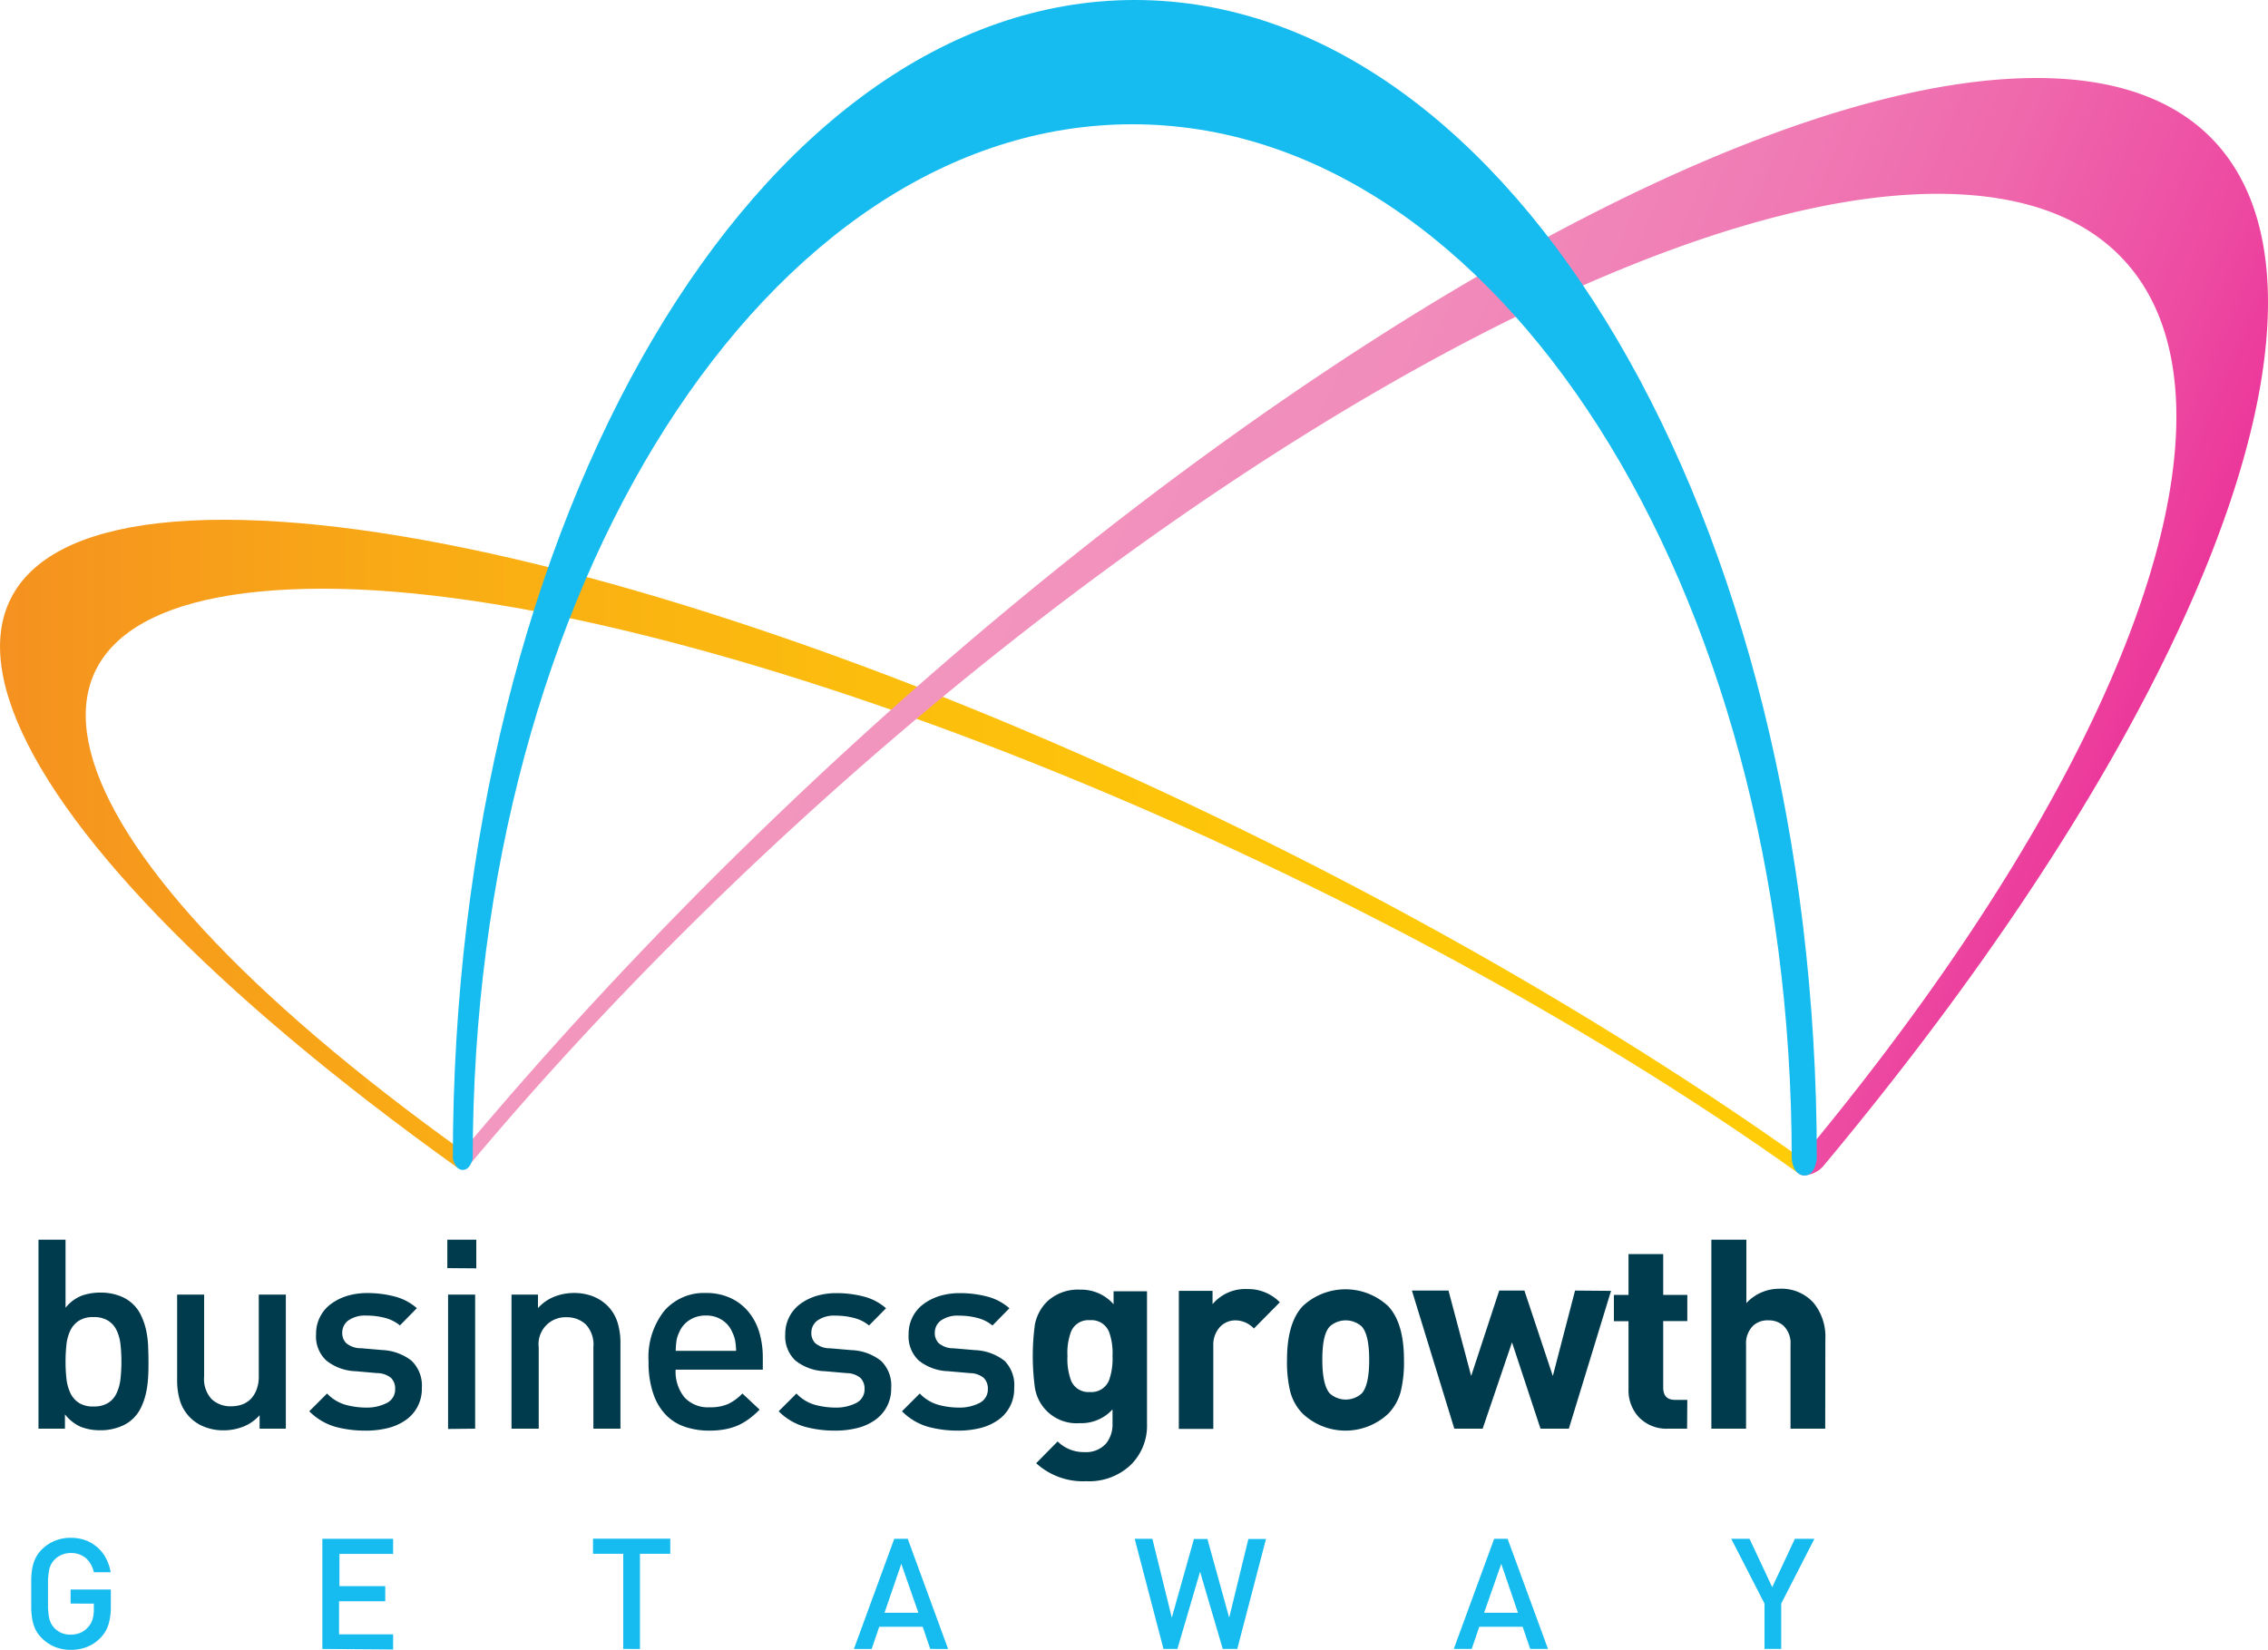
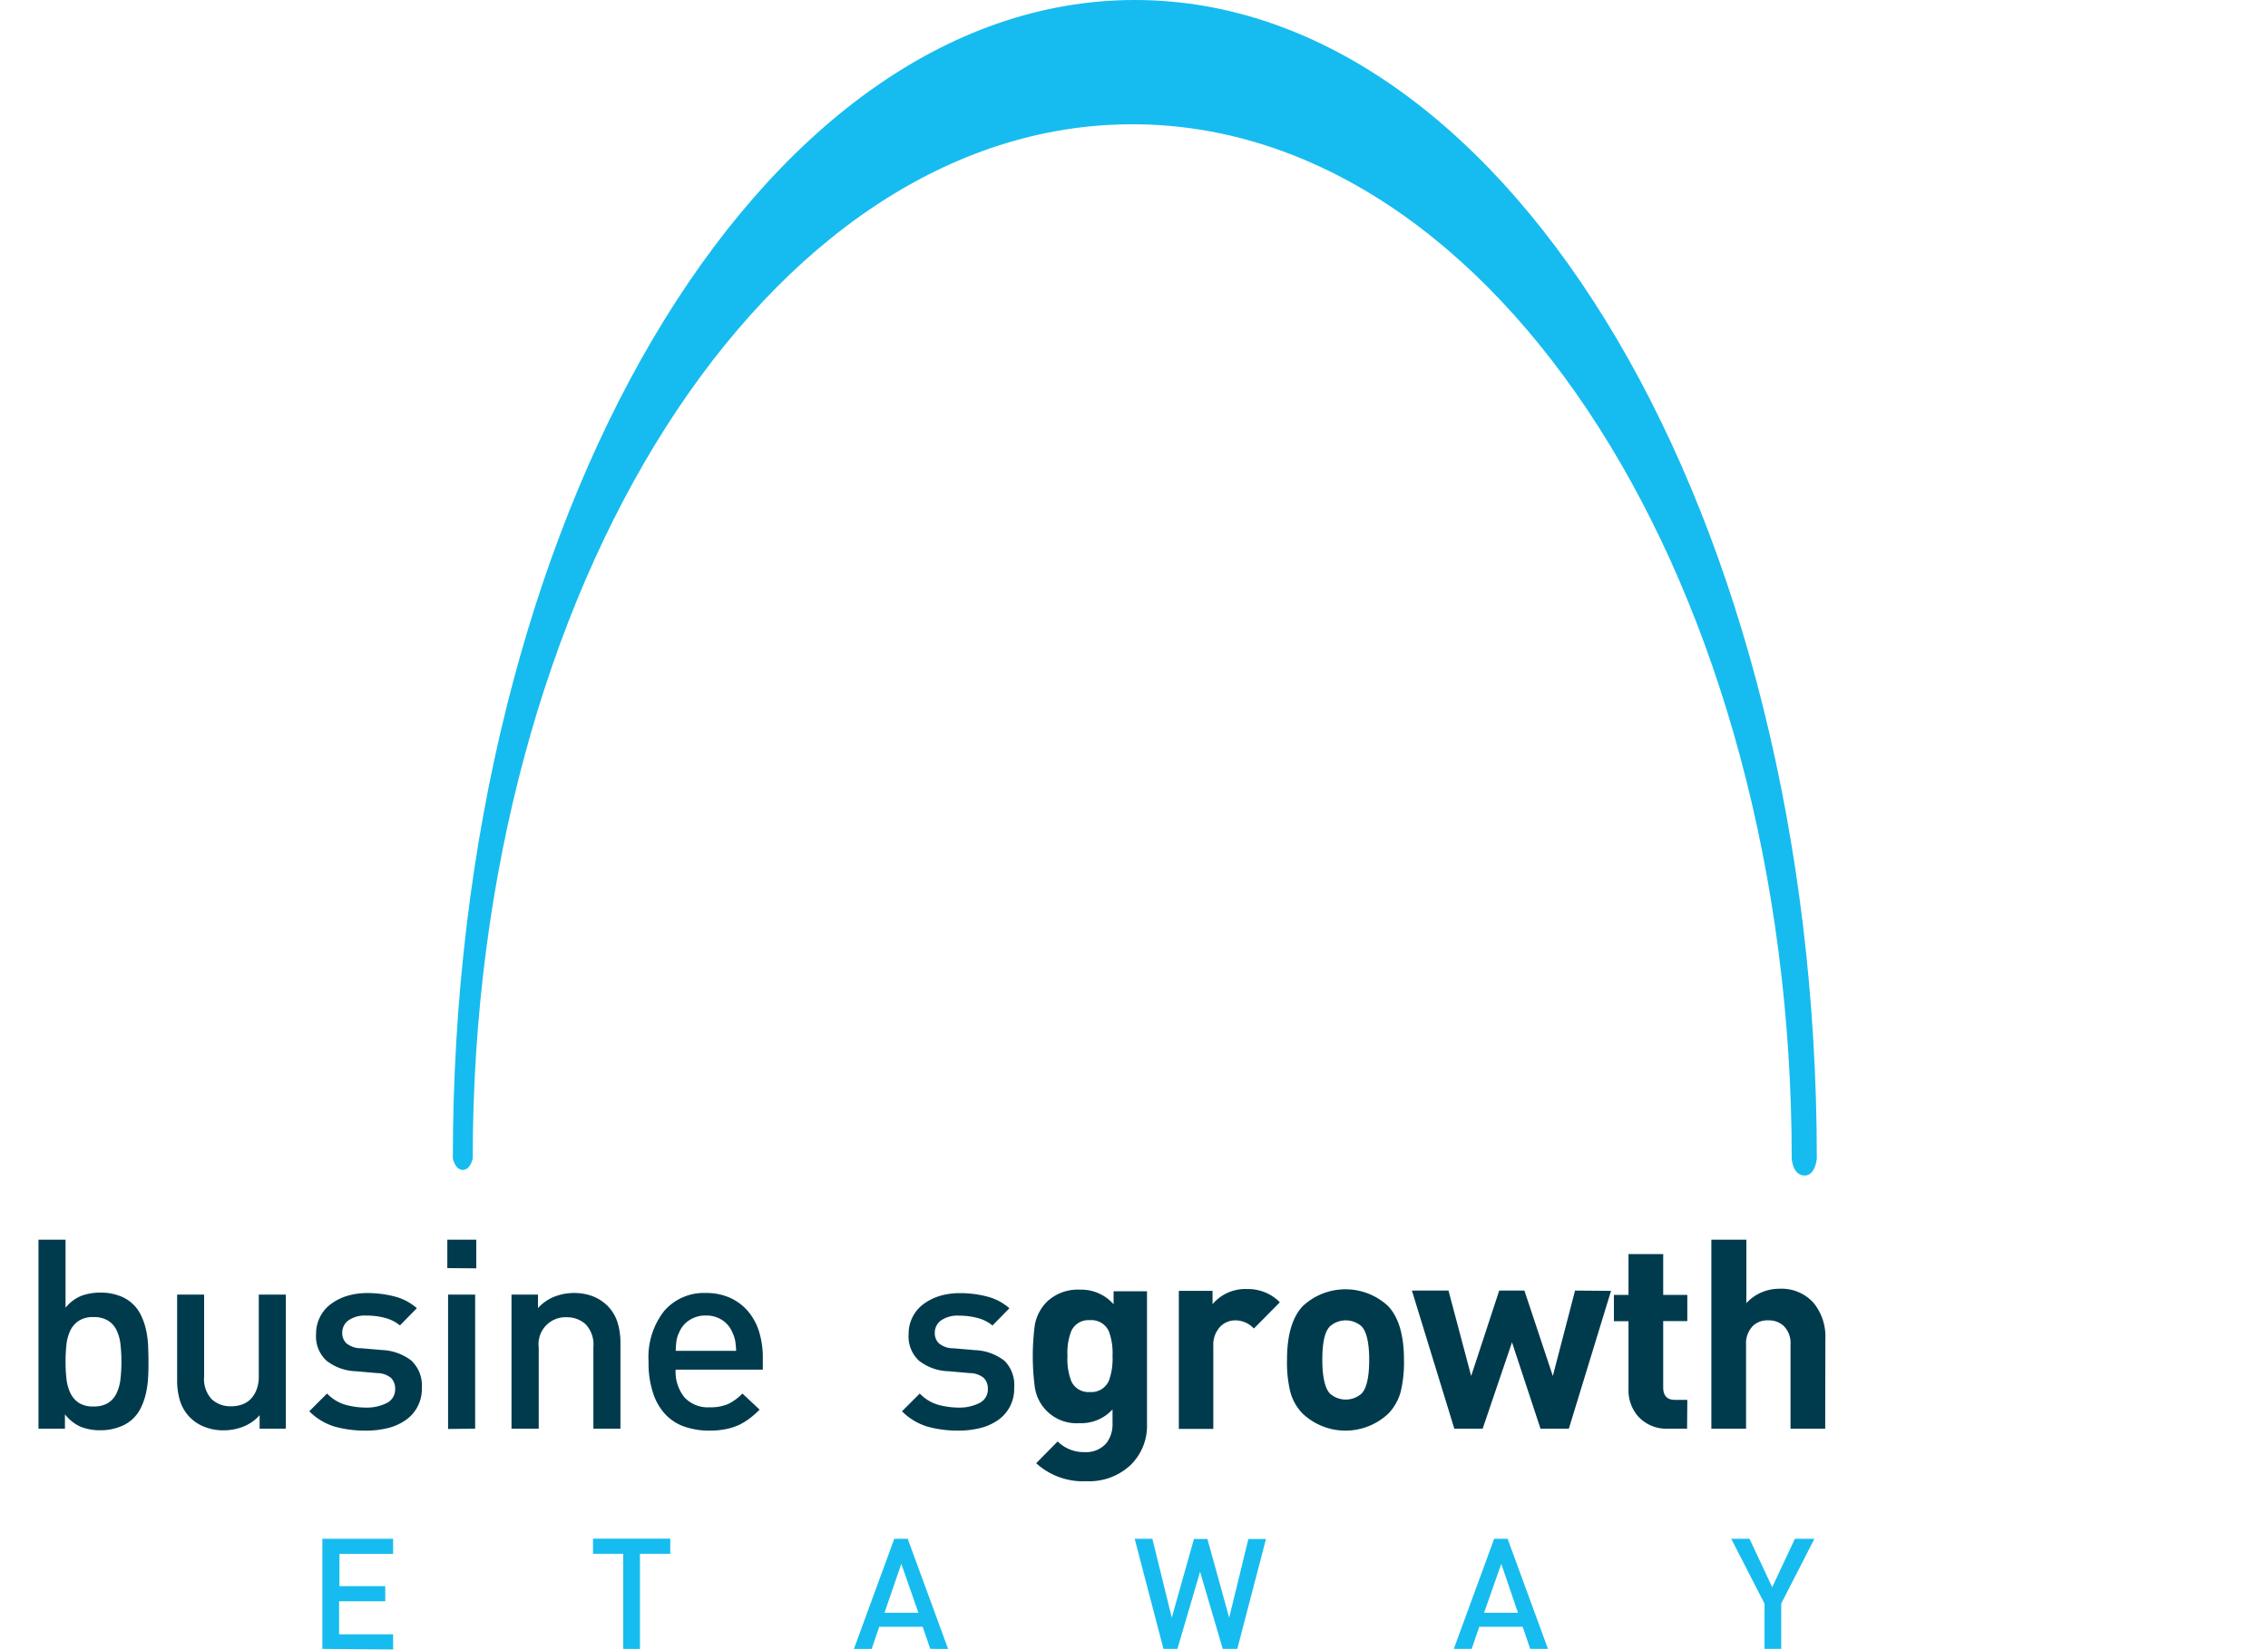
<svg xmlns="http://www.w3.org/2000/svg" id="Layer_1" data-name="Layer 1" viewBox="0 0 300 218.26">
  <defs>
    <style>.cls-1{fill:#003b4d;}.cls-2{fill:#16bcef;}.cls-3{fill:url(#linear-gradient);}.cls-4{fill:url(#linear-gradient-2);}</style>
    <linearGradient id="linear-gradient" x1="-3094.56" y1="112.05" x2="-2854.91" y2="112.05" gradientTransform="matrix(-1, 0, 0, 1, -2854.91, 0)" gradientUnits="userSpaceOnUse">
      <stop offset="0" stop-color="#ffcc07" />
      <stop offset="0.27" stop-color="#fec809" />
      <stop offset="0.52" stop-color="#fcbd0d" />
      <stop offset="0.77" stop-color="#f9ab15" />
      <stop offset="1" stop-color="#f59120" />
    </linearGradient>
    <linearGradient id="linear-gradient-2" x1="80.27" y1="44.72" x2="299.48" y2="137.27" gradientUnits="userSpaceOnUse">
      <stop offset="0" stop-color="#f298bf" />
      <stop offset="0.24" stop-color="#f295be" />
      <stop offset="0.41" stop-color="#f18cbb" />
      <stop offset="0.55" stop-color="#f07db5" />
      <stop offset="0.68" stop-color="#ef67ac" />
      <stop offset="0.8" stop-color="#ed4ba2" />
      <stop offset="0.91" stop-color="#ea2a95" />
      <stop offset="1" stop-color="#e80a89" />
    </linearGradient>
  </defs>
  <title>logoBg</title>
  <path class="cls-1" d="M19.64,180.14c0,.68,0,1.36-.05,2.07a12.63,12.63,0,0,1-.26,2,8.73,8.73,0,0,1-.62,1.87,5.11,5.11,0,0,1-1.07,1.55,4.94,4.94,0,0,1-1.87,1.15,6.91,6.91,0,0,1-2.48.43,7,7,0,0,1-2.57-.44,5.43,5.43,0,0,1-2.13-1.67V189H5.09v-25H8.67v9a5.25,5.25,0,0,1,2.1-1.58,7.27,7.27,0,0,1,2.56-.42,6.89,6.89,0,0,1,2.45.42,5,5,0,0,1,2.93,2.71,8.75,8.75,0,0,1,.62,1.85,12.37,12.37,0,0,1,.26,2C19.62,178.77,19.64,179.46,19.64,180.14Zm-3.58,0a20.17,20.17,0,0,0-.12-2.26,5.76,5.76,0,0,0-.51-1.88,3,3,0,0,0-1.12-1.28,3.47,3.47,0,0,0-1.93-.48,3.42,3.42,0,0,0-1.94.48A3.2,3.2,0,0,0,9.31,176a5.75,5.75,0,0,0-.52,1.88,21.34,21.34,0,0,0,0,4.52,6,6,0,0,0,.52,1.89,3.19,3.19,0,0,0,1.13,1.3,3.42,3.42,0,0,0,1.94.47,3.47,3.47,0,0,0,1.93-.47,3,3,0,0,0,1.12-1.3,6,6,0,0,0,.51-1.89A20.3,20.3,0,0,0,16.06,180.14Z" />
  <path class="cls-1" d="M34.34,189v-1.78a5.68,5.68,0,0,1-2.16,1.51,7.12,7.12,0,0,1-2.58.49,6.71,6.71,0,0,1-2.47-.43,5.4,5.4,0,0,1-3.31-3.45,9.18,9.18,0,0,1-.39-2.75V171.26H27V182.1a3.93,3.93,0,0,0,1,3,3.64,3.64,0,0,0,2.55.94,4.53,4.53,0,0,0,1.42-.22,3.07,3.07,0,0,0,1.17-.72,3.57,3.57,0,0,0,.79-1.25,4.75,4.75,0,0,0,.3-1.77V171.26h3.58V189Z" />
  <path class="cls-1" d="M55.8,183.61a5,5,0,0,1-2.1,4.23,7.15,7.15,0,0,1-2.35,1.07,12,12,0,0,1-3,.35,15.18,15.18,0,0,1-4-.51,8,8,0,0,1-3.44-2.05l2.35-2.35a5.47,5.47,0,0,0,2.44,1.49,10.36,10.36,0,0,0,2.68.37,5.82,5.82,0,0,0,2.77-.6,2,2,0,0,0,1.12-1.86,2,2,0,0,0-.54-1.46,2.91,2.91,0,0,0-1.84-.64l-2.84-.25A6.61,6.61,0,0,1,43.18,180a4.35,4.35,0,0,1-1.37-3.52,4.86,4.86,0,0,1,2-4,7.12,7.12,0,0,1,2.12-1.05,9.16,9.16,0,0,1,2.62-.37,14.21,14.21,0,0,1,3.68.46,7.16,7.16,0,0,1,2.91,1.54l-2.24,2.28a5.12,5.12,0,0,0-2-1,9.39,9.39,0,0,0-2.4-.3,3.84,3.84,0,0,0-2.42.64,2,2,0,0,0-.81,1.64,1.89,1.89,0,0,0,.51,1.35,3,3,0,0,0,2,.69l2.81.24A6.77,6.77,0,0,1,54.42,180,4.54,4.54,0,0,1,55.8,183.61Z" />
  <path class="cls-1" d="M59.17,167.76V164H63v3.79Zm.1,21.28V171.26h3.58V189Z" />
  <path class="cls-1" d="M78.49,189V178.21a3.91,3.91,0,0,0-1-3,3.64,3.64,0,0,0-2.54-.95,3.56,3.56,0,0,0-3.69,4V189H67.66V171.26h3.5v1.79a5.8,5.8,0,0,1,2.16-1.51,7.12,7.12,0,0,1,2.58-.49,6.92,6.92,0,0,1,2.47.42,5.69,5.69,0,0,1,1.91,1.2,5.38,5.38,0,0,1,1.4,2.26,9.18,9.18,0,0,1,.39,2.75V189Z" />
  <path class="cls-1" d="M89.37,181.19a5.4,5.4,0,0,0,1.15,3.65,4.22,4.22,0,0,0,3.37,1.33,5.82,5.82,0,0,0,2.44-.44,6.75,6.75,0,0,0,1.87-1.38l2.28,2.13a12.19,12.19,0,0,1-1.38,1.21,8.36,8.36,0,0,1-1.47.87,8.22,8.22,0,0,1-1.72.52,11.07,11.07,0,0,1-2.09.18,10,10,0,0,1-3.14-.48,6.32,6.32,0,0,1-2.54-1.54,7.4,7.4,0,0,1-1.71-2.82,12.49,12.49,0,0,1-.64-4.28,9.9,9.9,0,0,1,2.07-6.72,6.94,6.94,0,0,1,5.5-2.37,7.66,7.66,0,0,1,3.19.63,6.75,6.75,0,0,1,2.37,1.76,7.67,7.67,0,0,1,1.48,2.7,11.54,11.54,0,0,1,.5,3.47v1.58Zm8-2.49a10,10,0,0,0-.12-1.32,4.32,4.32,0,0,0-.37-1.1,3.54,3.54,0,0,0-1.33-1.63,3.8,3.8,0,0,0-2.18-.62,3.88,3.88,0,0,0-2.19.62,3.52,3.52,0,0,0-1.35,1.63,3.86,3.86,0,0,0-.35,1.1,12.82,12.82,0,0,0-.1,1.32Z" />
-   <path class="cls-1" d="M117.88,183.61a5,5,0,0,1-2.11,4.23,7,7,0,0,1-2.35,1.07,12,12,0,0,1-2.94.35,15.13,15.13,0,0,1-4-.51A7.91,7.91,0,0,1,103,186.7l2.35-2.35a5.38,5.38,0,0,0,2.43,1.49,10.5,10.5,0,0,0,2.69.37,5.82,5.82,0,0,0,2.77-.6,2,2,0,0,0,1.12-1.86,2,2,0,0,0-.54-1.46,2.94,2.94,0,0,0-1.84-.64l-2.84-.25a6.65,6.65,0,0,1-3.9-1.39,4.38,4.38,0,0,1-1.37-3.52,4.9,4.9,0,0,1,2-4,7,7,0,0,1,2.12-1.05,9.15,9.15,0,0,1,2.61-.37,14.28,14.28,0,0,1,3.69.46,7.16,7.16,0,0,1,2.91,1.54l-2.25,2.28a5,5,0,0,0-2-1,9.39,9.39,0,0,0-2.4-.3,3.82,3.82,0,0,0-2.42.64,2,2,0,0,0-.81,1.64,1.89,1.89,0,0,0,.51,1.35,3,3,0,0,0,2,.69l2.8.24a6.71,6.71,0,0,1,3.91,1.42A4.51,4.51,0,0,1,117.88,183.61Z" />
  <path class="cls-1" d="M134.15,183.61a5,5,0,0,1-2.1,4.23,7.15,7.15,0,0,1-2.35,1.07,12,12,0,0,1-2.95.35,15.18,15.18,0,0,1-4-.51,8,8,0,0,1-3.44-2.05l2.35-2.35a5.47,5.47,0,0,0,2.44,1.49,10.36,10.36,0,0,0,2.68.37,5.82,5.82,0,0,0,2.77-.6,2,2,0,0,0,1.12-1.86,2,2,0,0,0-.54-1.46,2.91,2.91,0,0,0-1.84-.64l-2.84-.25a6.61,6.61,0,0,1-3.89-1.39,4.35,4.35,0,0,1-1.37-3.52,4.86,4.86,0,0,1,2-4,7.12,7.12,0,0,1,2.12-1.05,9.16,9.16,0,0,1,2.62-.37,14.21,14.21,0,0,1,3.68.46,7.16,7.16,0,0,1,2.91,1.54l-2.24,2.28a5.12,5.12,0,0,0-2-1,9.39,9.39,0,0,0-2.4-.3,3.84,3.84,0,0,0-2.42.64,2,2,0,0,0-.81,1.64,1.89,1.89,0,0,0,.51,1.35,3,3,0,0,0,2,.69l2.81.24a6.77,6.77,0,0,1,3.91,1.42A4.54,4.54,0,0,1,134.15,183.61Z" />
  <path class="cls-1" d="M151.72,188.38a7.25,7.25,0,0,1-2.19,5.45,8,8,0,0,1-5.84,2.12,9.18,9.18,0,0,1-6.63-2.38l2.84-2.88a4.91,4.91,0,0,0,3.58,1.41,3.52,3.52,0,0,0,2.88-1.2,4.06,4.06,0,0,0,.8-2.59v-1.86a5.57,5.57,0,0,1-4.35,1.82,5.57,5.57,0,0,1-5.92-4.7,31.19,31.19,0,0,1,0-8.34,5.84,5.84,0,0,1,1.57-3,5.93,5.93,0,0,1,4.39-1.62,5.7,5.7,0,0,1,4.45,1.93v-1.72h4.42Zm-4.56-9a8.28,8.28,0,0,0-.45-3.16,2.5,2.5,0,0,0-2.55-1.57,2.47,2.47,0,0,0-2.47,1.47,7.93,7.93,0,0,0-.49,3.26,8.21,8.21,0,0,0,.49,3.3,2.47,2.47,0,0,0,2.47,1.47,2.5,2.5,0,0,0,2.55-1.58A8.53,8.53,0,0,0,147.16,179.4Z" />
  <path class="cls-1" d="M169.29,172.28l-3.43,3.47a3.39,3.39,0,0,0-2.42-1.08,2.82,2.82,0,0,0-2,.8,3.47,3.47,0,0,0-.95,2.56v11h-4.56V170.77h4.46v1.76a5.66,5.66,0,0,1,4.59-2A5.86,5.86,0,0,1,169.29,172.28Z" />
  <path class="cls-1" d="M185.71,179.89a16.54,16.54,0,0,1-.42,4.18,6.69,6.69,0,0,1-1.65,2.94,8.26,8.26,0,0,1-11.33,0,6.5,6.5,0,0,1-1.65-2.94,16.54,16.54,0,0,1-.42-4.18c0-3.27.7-5.65,2.1-7.12a8.28,8.28,0,0,1,11.26,0C185,174.24,185.71,176.62,185.71,179.89Zm-4.6,0c0-2.24-.34-3.71-1-4.42a3.16,3.16,0,0,0-4.2,0c-.69.71-1,2.18-1,4.42s.35,3.76,1,4.46a3.16,3.16,0,0,0,4.2,0C180.77,183.65,181.11,182.16,181.11,179.89Z" />
  <path class="cls-1" d="M213.1,170.77,207.52,189h-3.75L200,177.58,196.12,189h-3.75l-5.61-18.27h4.84l3,11.3,3.71-11.3h3.33l3.76,11.3,2.94-11.3Z" />
  <path class="cls-1" d="M223.16,189h-2.49a5.05,5.05,0,0,1-4-1.64,5.24,5.24,0,0,1-1.26-3.58v-9h-1.93V171.3h1.93v-5.4H220v5.4h3.19v3.47H220v8.77q0,1.65,1.56,1.65h1.63Z" />
  <path class="cls-1" d="M241.43,189h-4.59V177.89a3.2,3.2,0,0,0-.94-2.52,2.91,2.91,0,0,0-2-.7,2.8,2.8,0,0,0-2,.7,3.29,3.29,0,0,0-.94,2.52V189h-4.59v-25H231v8.39a5.9,5.9,0,0,1,4.37-1.9,5.69,5.69,0,0,1,4.55,1.9,7.08,7.08,0,0,1,1.53,4.77Z" />
-   <path class="cls-2" d="M14.66,212.5a8,8,0,0,1-.3,2.37,4.41,4.41,0,0,1-1,1.73,5.13,5.13,0,0,1-1.84,1.27,5.93,5.93,0,0,1-2.17.39,5.55,5.55,0,0,1-2.11-.4,5.33,5.33,0,0,1-1.72-1.16,4.46,4.46,0,0,1-.82-1.12,5.42,5.42,0,0,1-.42-1.29,10,10,0,0,1-.15-1.54c0-.57,0-1.2,0-1.9s0-1.33,0-1.89a10.19,10.19,0,0,1,.15-1.55,5.2,5.2,0,0,1,.42-1.28A4.51,4.51,0,0,1,5.51,205a5.21,5.21,0,0,1,1.71-1.15,5.34,5.34,0,0,1,2.12-.41,5.54,5.54,0,0,1,2.07.36,5,5,0,0,1,1.58,1,4.75,4.75,0,0,1,1.07,1.43,6.07,6.07,0,0,1,.58,1.76H12.41a3.43,3.43,0,0,0-1.07-1.88,3,3,0,0,0-2-.66,3,3,0,0,0-2.15.9,2.92,2.92,0,0,0-.44.62,3,3,0,0,0-.27.84A11.38,11.38,0,0,0,6.35,209c0,.49,0,1.1,0,1.83s0,1.35,0,1.84a11,11,0,0,0,.13,1.24,3,3,0,0,0,.27.84,2.92,2.92,0,0,0,.44.62,2.73,2.73,0,0,0,.94.65,3,3,0,0,0,1.21.23,3.47,3.47,0,0,0,1.33-.26,2.83,2.83,0,0,0,1-.76,2.72,2.72,0,0,0,.57-1,4.44,4.44,0,0,0,.17-1.27v-.82H9.34v-1.86h5.32Z" />
  <path class="cls-2" d="M42.64,218.14V203.57H52v2h-7.1v4.26h6.06v2H44.85v4.38H52v2Z" />
  <path class="cls-2" d="M84.65,205.55v12.59H82.44V205.55h-4v-2H88.66v2Z" />
  <path class="cls-2" d="M123.05,218.14l-1-2.93H116.3l-1,2.93h-2.35l5.34-14.57h1.78l5.34,14.57Zm-3.83-11.26L117,213.35h4.48Z" />
  <path class="cls-2" d="M163.66,218.14h-1.92l-3-10.21-3,10.21H153.9l-3.81-14.57h2.34L155,214l2.93-10.41h1.78L162.59,214l2.54-10.41h2.33Z" />
  <path class="cls-2" d="M202.41,218.14l-1-2.93h-5.74l-1,2.93H192.3l5.34-14.57h1.78l5.34,14.57Zm-3.83-11.26-2.27,6.47h4.48Z" />
  <path class="cls-2" d="M235.61,212.14v6H233.4v-6L229,203.57h2.42l3,6.4,3-6.4H240Z" />
-   <path class="cls-3" d="M61.76,153.76c-1.42,0-1.1.82-1.1.82-65.86-47.09-81-85.82-31-85.82S173.45,106.93,239.32,154c0,0,.86.84-.16.84s-1.14.47-1.14.47c-58.8-42-147-77.43-195.28-77.43s-40,32.55,18.76,74.59C61.5,152.49,63.39,153.76,61.76,153.76Z" />
-   <path class="cls-4" d="M238,153.49c58.76-70.43,66.57-127.85,18.29-127.85s-135.88,58.59-194.64,129c0,0-.21-1-.52-.33-.42.92-.42-1.46-.42-1.46C126.55,74,219.48,10.32,269.4,10.32s37.55,65.14-28.27,144a3.53,3.53,0,0,1-2.41,1.15C237.1,155.51,238,153.49,238,153.49Z" />
  <path class="cls-2" d="M237,153.26C237,77.7,198,16.44,149.78,16.44S62.53,77.7,62.53,153.26c0,0-.29,1.51-1.31,1.51s-1.32-1.51-1.32-1.51C59.9,68.62,100.29,0,150.11,0s90.21,68.62,90.21,153.26c0,0-.18,2.25-1.6,2.25C237.1,155.51,237,153.26,237,153.26Z" />
</svg>